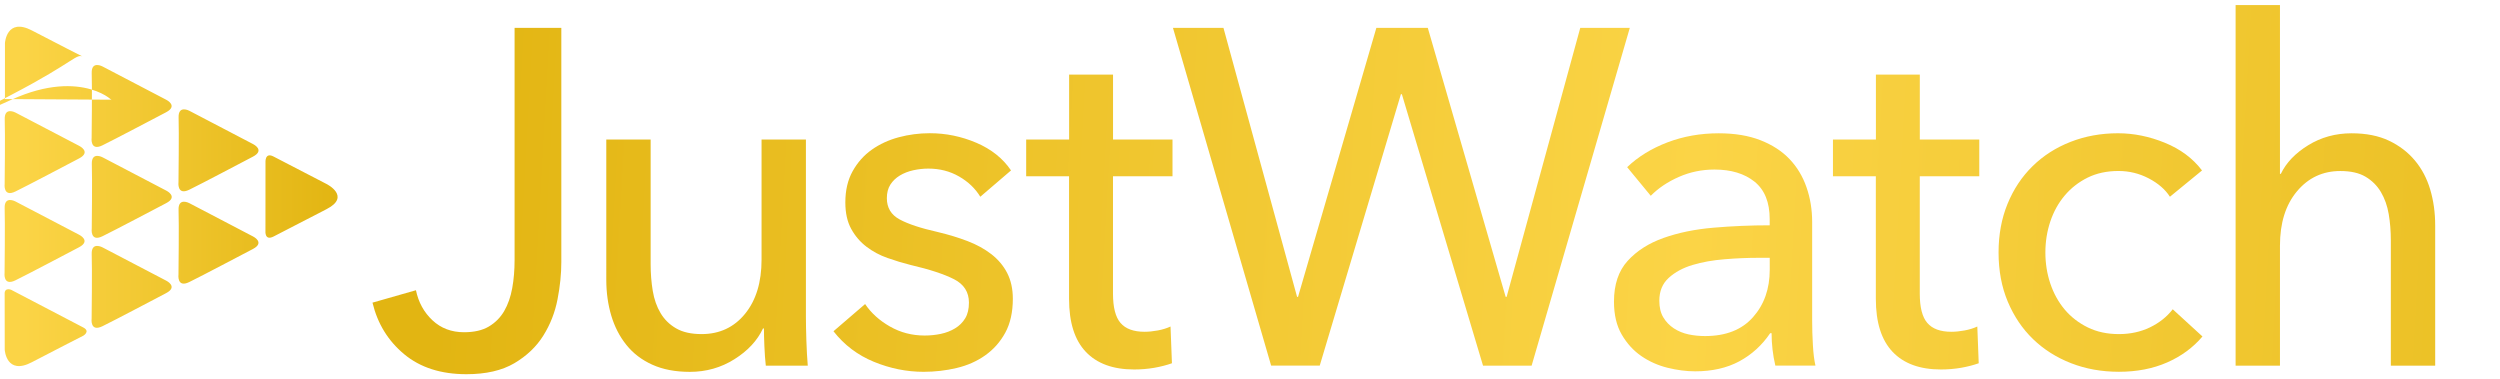
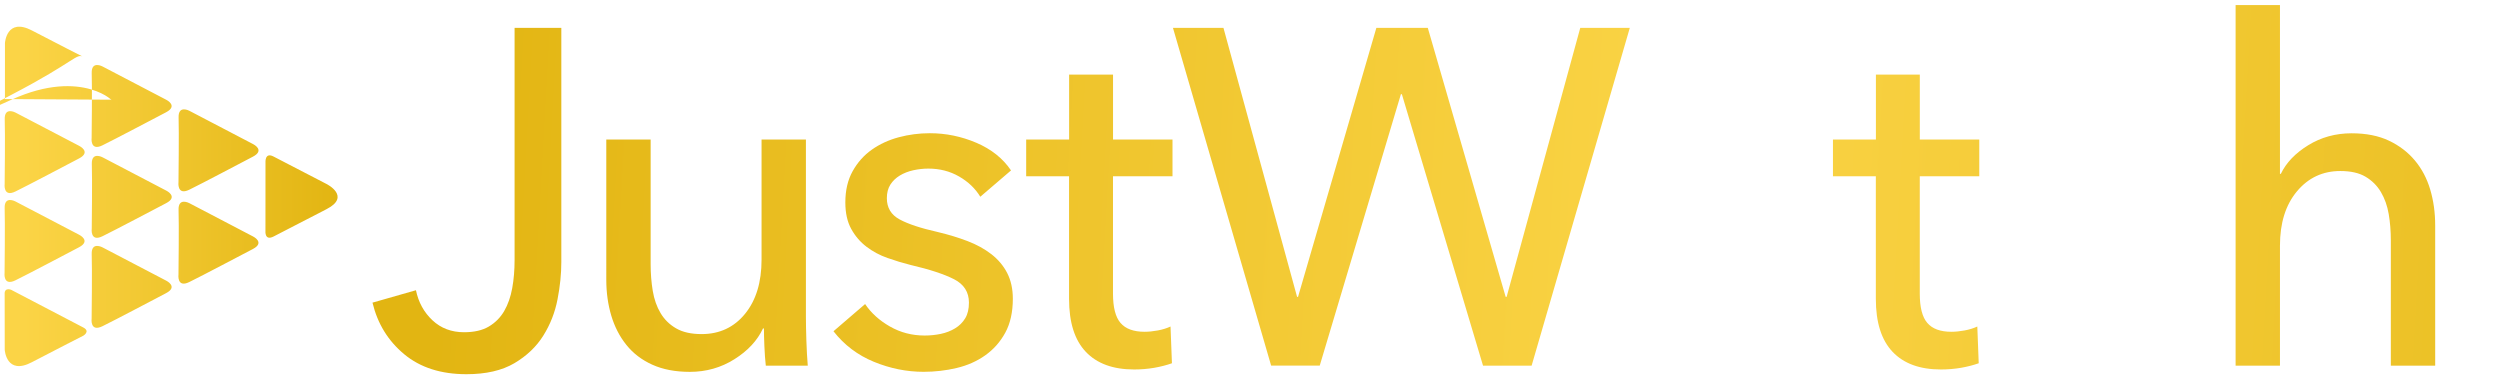
<svg xmlns="http://www.w3.org/2000/svg" id="Layer_1" viewBox="0 0 66 10" style="enable-background:new 0 0 66 10;">
  <style>.st0{fill:url(#SVGID_1_);}
.st1{fill:url(#SVGID_2_);}
.st2{fill:url(#SVGID_3_);}
.st3{fill:url(#SVGID_4_);}
.st4{fill:url(#SVGID_5_);}
.st5{fill:url(#SVGID_6_);}
.st6{fill:url(#SVGID_7_);}
.st7{fill:url(#SVGID_8_);}
.st8{fill:url(#SVGID_9_);}
.st9{fill:url(#SVGID_10_);}</style>
  <linearGradient id="SVGID_1_" gradientUnits="userSpaceOnUse" x1=".118" y1="5.184" x2="8.913" y2="5.184">
    <stop offset=".059" style="stop-color:#FBD446" />
    <stop offset="1" style="stop-color:#E2B512" />
  </linearGradient>
  <path class="st0" d="M.13 2.615.131 1.134S.173.455.844.805c.671.351 1.363.701 1.363.701s.193.113-156e-6.216c-.193.103-1.904.996-1.904.996S.13 2.79.13 2.615zM.123 7.754.125 9.236s.042.679.713.328c.671-.351 1.362-.702 1.362-.702s.193-.114-296e-6-.216C2.006 8.543.295 7.651.295 7.651s-.173-.072-.173.103zM2.421 4.016m.281-.178c.331-.161 1.432-.744 1.679-.872C4.715 2.792 4.387 2.633 4.387 2.633L2.707 1.755s-.299-.163-.286.18c.014.343-.002 1.701-.002 1.701S2.372 3.999 2.703 3.838zM.406 5.056c.331-.161 1.432-.744 1.679-.872.334-.174.006-.333.006-.333L.411 2.973s-.299-.163-.286.18C.139 3.496.123 4.853.123 4.853S.076 5.217.406 5.056zM4.996 5.009c.331-.161 1.432-.744 1.679-.872.334-.174.006-.333.006-.333L5.001 2.926s-.299-.163-.286.18C4.728 3.449 4.712 4.807 4.712 4.807S4.665 5.17 4.996 5.009zM2.705 6.237c.331-.161 1.432-.744 1.679-.872C4.718 5.191 4.389 5.032 4.389 5.032L2.71 4.154s-.299-.163-.286.18c.014.343-.002 1.7-.002 1.7S2.374 6.398 2.705 6.237zM.404 7.402c.331-.161 1.432-.744 1.678-.872.334-.174.006-.333.006-.333L.409 5.319s-.3-.163-.286.18C.136 5.842.121 7.2.121 7.2s-.048.363.284.202zM2.703 8.613c.331-.161 1.432-.744 1.678-.872.334-.173.006-.332.006-.332L2.707 6.531s-.299-.163-.286.18C2.435 7.053 2.419 8.411 2.419 8.411S2.371 8.774 2.703 8.613zM4.995 7.447c.331-.161 1.432-.744 1.679-.872C7.008 6.401 6.679 6.242 6.679 6.242L5 5.364s-.299-.163-.286.18C4.728 5.887 4.712 7.245 4.712 7.245S4.664 7.608 4.995 7.447zM7.009 4.29 7.008 6.1s-.025.267.216.143c.241-.124.941-.486 1.4-.723.649-.335.002-.66.002-.66S7.456 4.253 7.221 4.132C6.987 4.01 7.009 4.29 7.009 4.29z" />
  <g>
    <linearGradient id="SVGID_2_" gradientUnits="userSpaceOnUse" x1="11.591" y1="5.199" x2="77.648" y2="8.913">
      <stop offset="0" style="stop-color:#E2B512" />
      <stop offset=".5" style="stop-color:#FBD446" />
      <stop offset="1" style="stop-color:#E2B512" />
    </linearGradient>
    <path class="st1" d="M10.981 7.662c.066.319.212.584.436.794.224.21.502.315.835.315.266.0.484-.05.654-.151.17-.101.305-.237.405-.409.1-.172.17-.374.212-.605.042-.231.062-.476.062-.737V.736h1.234v6.183c0 .311-.033.638-.1.982-.066.344-.191.664-.374.957-.183.294-.438.537-.766.731-.328.193-.75.29-1.265.29-.673.0-1.221-.176-1.645-.529-.424-.353-.702-.806-.835-1.36L10.981 7.662z" />
    <linearGradient id="SVGID_3_" gradientUnits="userSpaceOnUse" x1="11.524" y1="6.29" x2="77.628" y2="10.007">
      <stop offset="0" style="stop-color:#E2B512" />
      <stop offset=".5" style="stop-color:#FBD446" />
      <stop offset="1" style="stop-color:#E2B512" />
    </linearGradient>
    <path class="st2" d="M20.217 9.653c-.017-.151-.029-.322-.037-.51-.008-.189-.012-.346-.012-.472h-.025c-.149.32-.401.59-.754.812-.353.223-.746.334-1.177.334-.382.0-.712-.063-.991-.189-.279-.126-.507-.3-.685-.523-.179-.222-.311-.481-.399-.774-.087-.294-.131-.609-.131-.945V3.683h1.171V6.982c0 .243.019.477.056.699.037.222.106.417.206.585.1.168.237.303.411.403.174.101.398.151.673.151.473.0.856-.179 1.146-.535.291-.357.436-.833.436-1.43V3.683h1.171v4.685c0 .159.004.365.012.617.008.252.021.474.037.668H20.217z" />
    <linearGradient id="SVGID_4_" gradientUnits="userSpaceOnUse" x1="11.551" y1="5.942" x2="77.605" y2="9.656">
      <stop offset="0" style="stop-color:#E2B512" />
      <stop offset=".5" style="stop-color:#FBD446" />
      <stop offset="1" style="stop-color:#E2B512" />
    </linearGradient>
    <path class="st3" d="M25.88 5.194C25.747 4.976 25.56 4.797 25.319 4.659c-.241-.139-.511-.208-.81-.208-.133.0-.266.015-.399.044-.133.03-.251.076-.355.139-.104.063-.187.143-.249.239-.062.097-.093.216-.093.359.0.252.112.439.336.56.224.122.561.233 1.01.334.282.067.544.147.785.239.241.092.45.208.629.346.178.139.318.304.417.497.099.193.149.42.149.68.0.352-.067.651-.199.894-.133.244-.31.443-.53.599-.22.156-.471.267-.754.334-.282.067-.573.101-.872.101-.449.0-.887-.089-1.315-.265-.428-.176-.783-.445-1.065-.806l.835-.718c.158.235.376.433.654.592.278.159.584.239.916.239.149.0.293-.015.43-.044.137-.029.262-.077.374-.145.112-.067.201-.155.268-.265.066-.109.099-.247.099-.415.0-.277-.131-.483-.392-.617-.262-.134-.646-.26-1.152-.378-.199-.05-.401-.111-.604-.183-.204-.071-.389-.17-.555-.296-.166-.126-.301-.283-.405-.472-.104-.189-.155-.422-.155-.699.0-.319.064-.594.193-.825.129-.231.297-.42.505-.567.207-.147.444-.256.71-.328.266-.071.54-.107.822-.107.424.0.833.084 1.228.252.394.168.7.411.916.73L25.88 5.194z" />
    <linearGradient id="SVGID_5_" gradientUnits="userSpaceOnUse" x1="11.595" y1="4.848" x2="77.712" y2="8.565">
      <stop offset="0" style="stop-color:#E2B512" />
      <stop offset=".5" style="stop-color:#FBD446" />
      <stop offset="1" style="stop-color:#E2B512" />
    </linearGradient>
    <path class="st4" d="M30.953 4.653h-1.57v3.101c0 .36.066.618.199.772.133.155.345.233.635.233.108.0.224-.012.349-.035.124-.023.236-.058.336-.104l.037.97c-.141.05-.297.09-.467.12-.17.029-.347.044-.53.044-.557.0-.982-.155-1.277-.466-.295-.311-.442-.776-.442-1.398V4.653H27.091V3.683h1.134V1.97h1.159v1.713h1.57V4.653z" />
    <linearGradient id="SVGID_6_" gradientUnits="userSpaceOnUse" x1="11.671" y1="3.697" x2="77.731" y2="7.412">
      <stop offset="0" style="stop-color:#E2B512" />
      <stop offset=".5" style="stop-color:#FBD446" />
      <stop offset="1" style="stop-color:#E2B512" />
    </linearGradient>
    <path class="st5" d="M34.243 7.838h.025l2.068-7.102h1.358l2.056 7.102h.025l1.944-7.102h1.308l-2.592 8.917h-1.283L37.009 2.486h-.025l-2.143 7.166h-1.283l-2.592-8.917h1.333L34.243 7.838z" />
    <linearGradient id="SVGID_7_" gradientUnits="userSpaceOnUse" x1="11.607" y1="4.779" x2="77.682" y2="8.494">
      <stop offset="0" style="stop-color:#E2B512" />
      <stop offset=".5" style="stop-color:#FBD446" />
      <stop offset="1" style="stop-color:#E2B512" />
    </linearGradient>
-     <path class="st6" d="M46.72 5.786c0-.445-.133-.774-.399-.989-.266-.214-.619-.321-1.059-.321-.333.0-.646.065-.941.195-.295.13-.542.296-.741.498l-.623-.756c.29-.277.645-.495 1.065-.655.419-.159.87-.239 1.352-.239.424.0.791.061 1.103.183.311.122.567.288.766.497.2.21.349.458.448.743.1.286.15.592.15.919v2.607c0 .201.006.414.019.636.012.222.035.405.068.548h-1.059c-.067-.286-.099-.571-.099-.856H46.733c-.216.319-.488.566-.816.743-.328.176-.716.264-1.165.264-.233.0-.476-.032-.729-.094-.254-.063-.484-.166-.692-.309-.208-.143-.38-.332-.517-.567-.137-.235-.205-.524-.205-.869.0-.454.12-.812.361-1.077.241-.265.556-.466.947-.605.39-.139.83-.229 1.32-.271.49-.042.984-.063 1.483-.063V5.786zM46.434 6.806c-.291.0-.592.012-.903.038-.311.025-.594.075-.847.151-.253.076-.463.189-.629.34-.166.151-.249.352-.249.604.0.176.035.323.106.441.071.118.164.214.28.29.116.075.245.128.386.158.141.03.287.044.436.044.548.0.97-.165 1.265-.498.295-.332.442-.749.442-1.253V6.806H46.434z" />
    <linearGradient id="SVGID_8_" gradientUnits="userSpaceOnUse" x1="11.644" y1="3.653" x2="77.76" y2="7.37">
      <stop offset="0" style="stop-color:#E2B512" />
      <stop offset=".5" style="stop-color:#FBD446" />
      <stop offset="1" style="stop-color:#E2B512" />
    </linearGradient>
    <path class="st7" d="M52.252 4.653h-1.57v3.101c0 .36.066.618.199.772.133.155.345.233.635.233.108.0.224-.012.349-.035.125-.023.237-.058.336-.104l.037.97c-.141.05-.297.09-.467.12-.17.029-.347.044-.53.044-.557.0-.982-.155-1.277-.466-.295-.311-.442-.776-.442-1.398V4.653H48.39V3.683h1.134V1.97h1.159v1.713h1.57V4.653z" />
    <linearGradient id="SVGID_9_" gradientUnits="userSpaceOnUse" x1="11.638" y1="4.178" x2="77.713" y2="7.893">
      <stop offset="0" style="stop-color:#E2B512" />
      <stop offset=".5" style="stop-color:#FBD446" />
      <stop offset="1" style="stop-color:#E2B512" />
    </linearGradient>
-     <path class="st8" d="M57.286 5.194c-.124-.193-.311-.355-.56-.485-.249-.13-.515-.195-.798-.195-.308.0-.579.059-.816.176-.237.118-.438.275-.604.472-.166.197-.293.426-.38.686-.087.26-.13.533-.13.818.0.286.043.558.13.819.088.261.214.489.38.687.166.197.37.354.61.472.241.118.515.176.822.176.299.0.571-.059.816-.176.245-.118.447-.277.604-.479l.785.718c-.249.294-.561.523-.934.686-.374.164-.797.246-1.271.246-.457.0-.878-.076-1.265-.227-.386-.151-.721-.363-1.003-.636-.283-.273-.504-.602-.667-.989-.162-.386-.243-.818-.243-1.297.0-.47.079-.898.237-1.284.158-.386.378-.718.661-.995.282-.277.617-.491 1.003-.642.386-.151.804-.227 1.252-.227.415.0.829.084 1.24.252.411.168.737.411.978.73L57.286 5.194z" />
    <linearGradient id="SVGID_10_" gradientUnits="userSpaceOnUse" x1="11.711" y1="2.199" x2="77.833" y2="5.917">
      <stop offset="0" style="stop-color:#E2B512" />
      <stop offset=".5" style="stop-color:#FBD446" />
      <stop offset="1" style="stop-color:#E2B512" />
    </linearGradient>
    <path class="st9" d="M60.214 4.59c.141-.294.382-.546.723-.756.34-.21.723-.315 1.146-.315.382.0.711.065.985.195.274.13.502.304.685.523.183.218.318.475.405.768.087.294.131.609.131.945v3.703h-1.171V6.345c0-.244-.019-.476-.056-.694-.037-.219-.106-.412-.206-.581-.099-.168-.235-.303-.405-.404-.17-.101-.392-.151-.666-.151-.466.0-.847.179-1.146.537-.299.358-.448.835-.448 1.433v3.169h-1.171v-9.521h1.171V4.59H60.214z" />
  </g>
</svg>